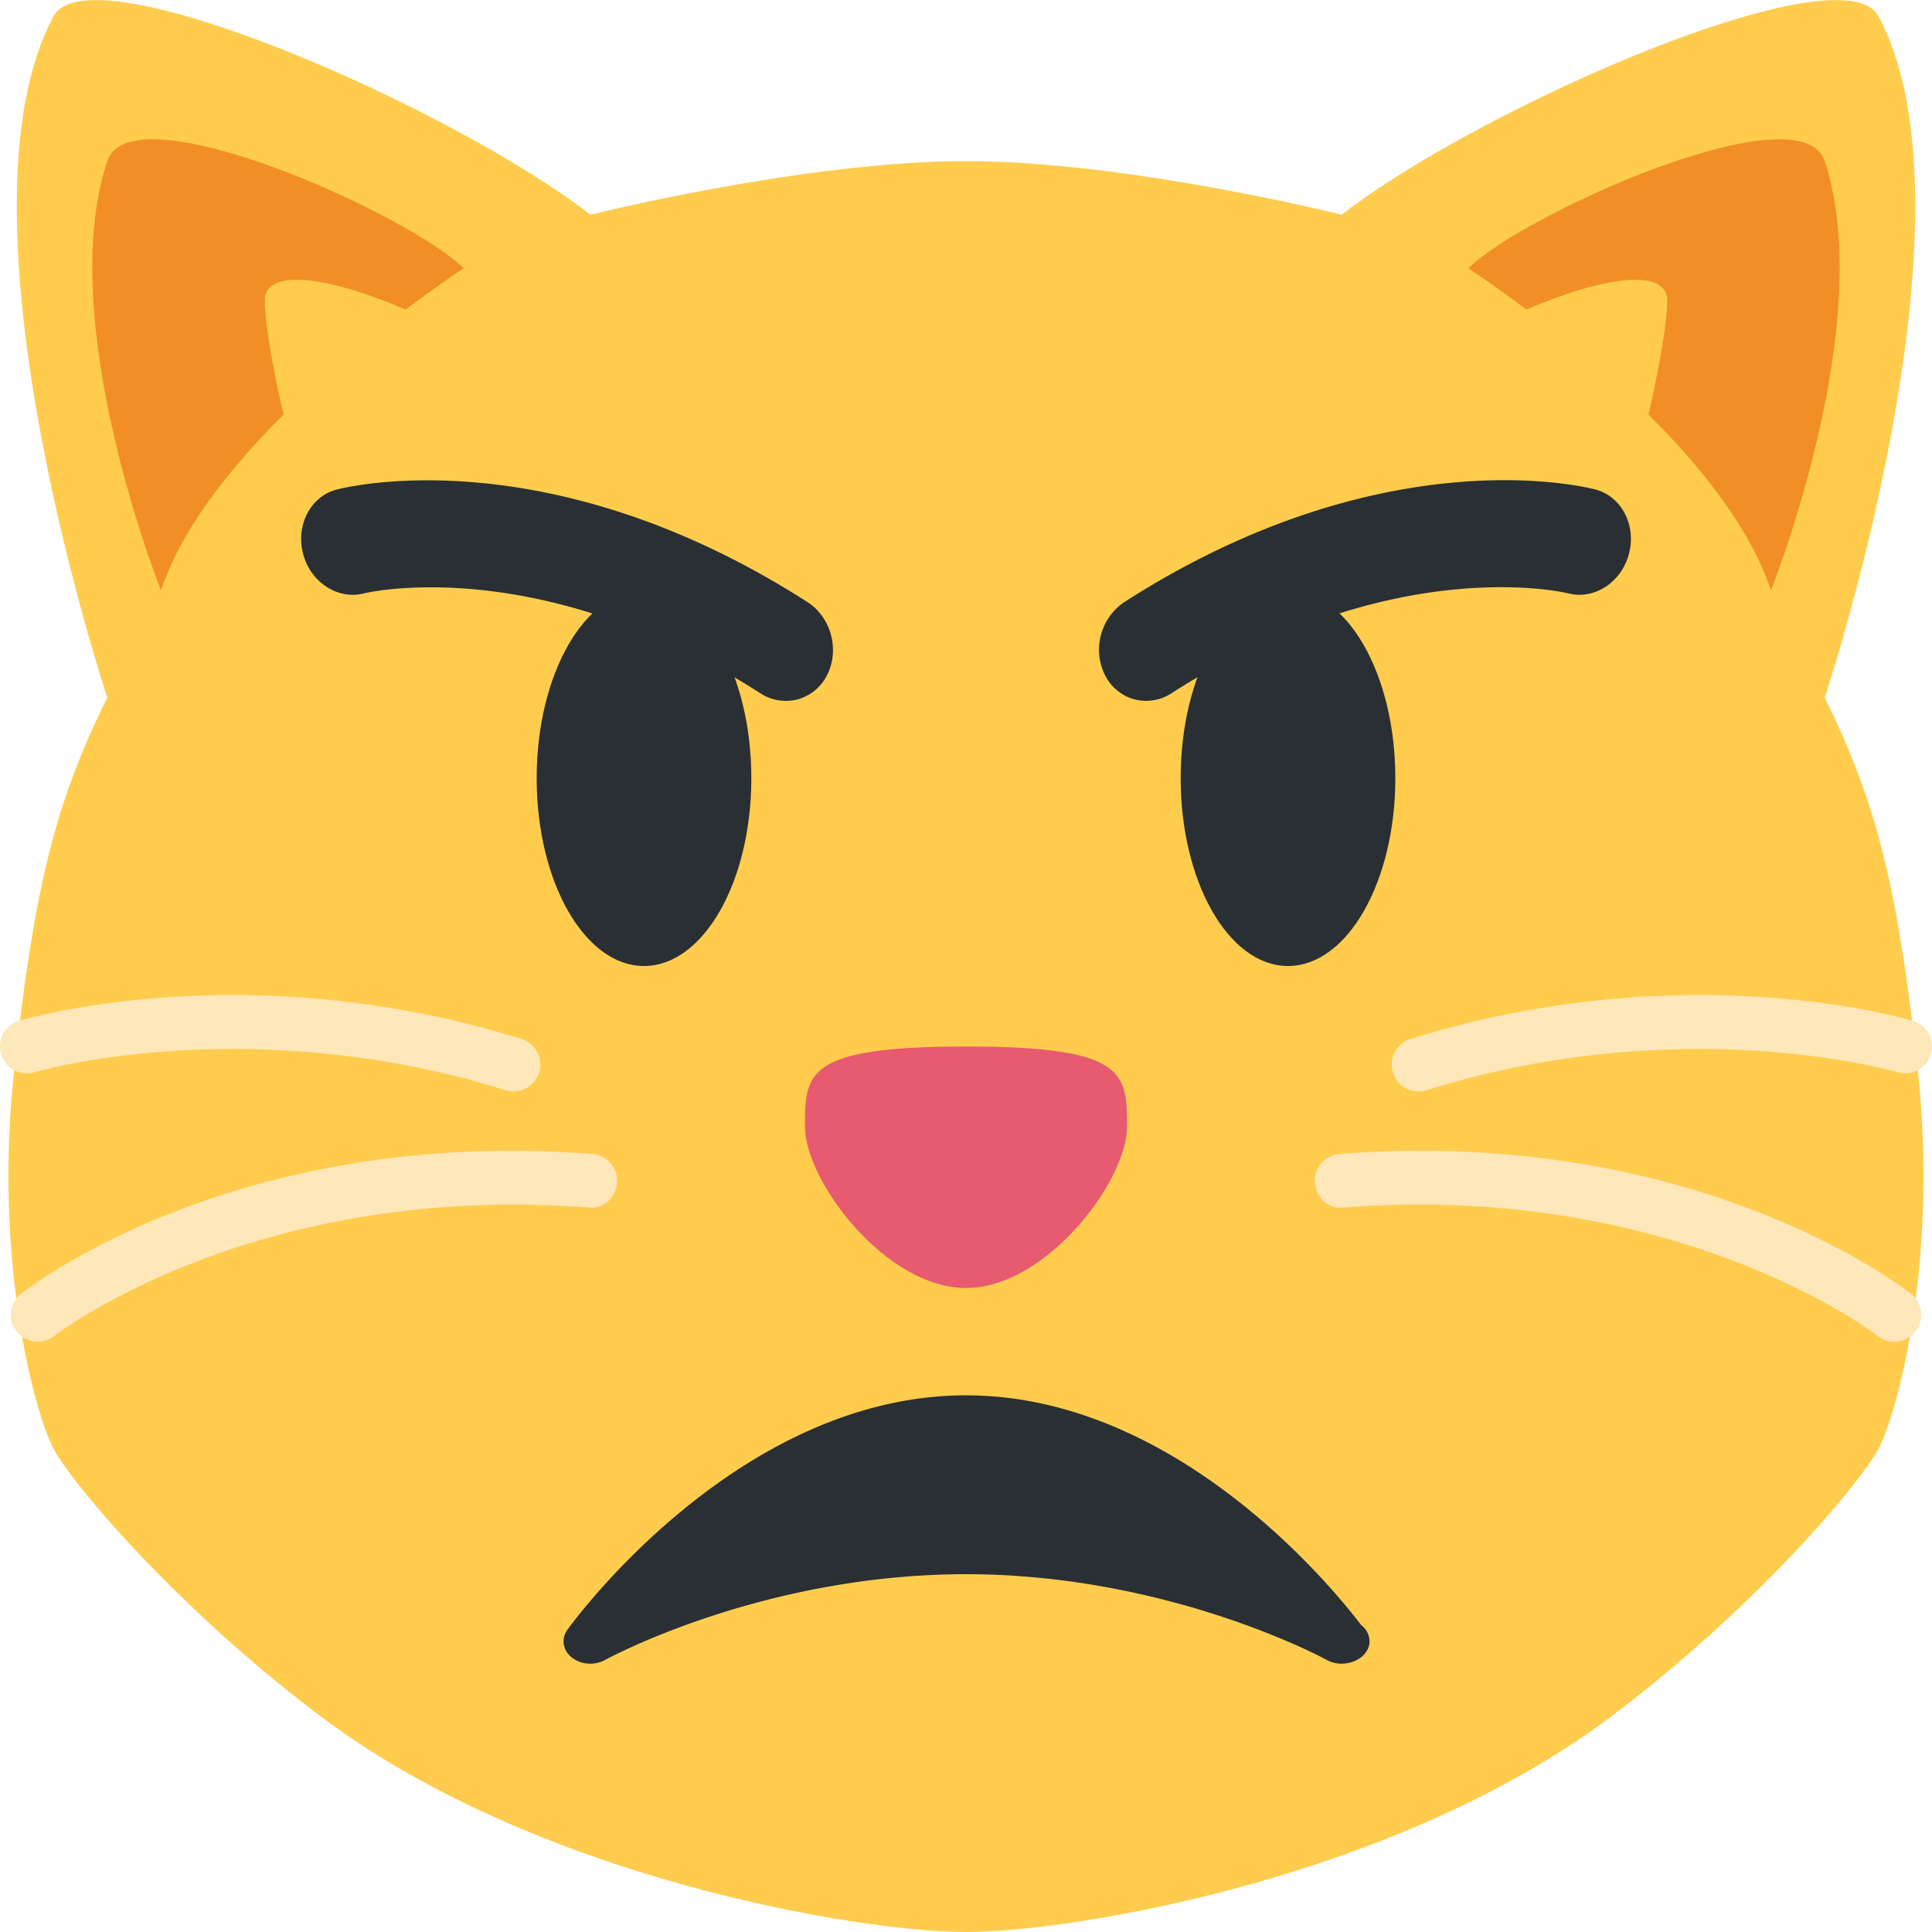
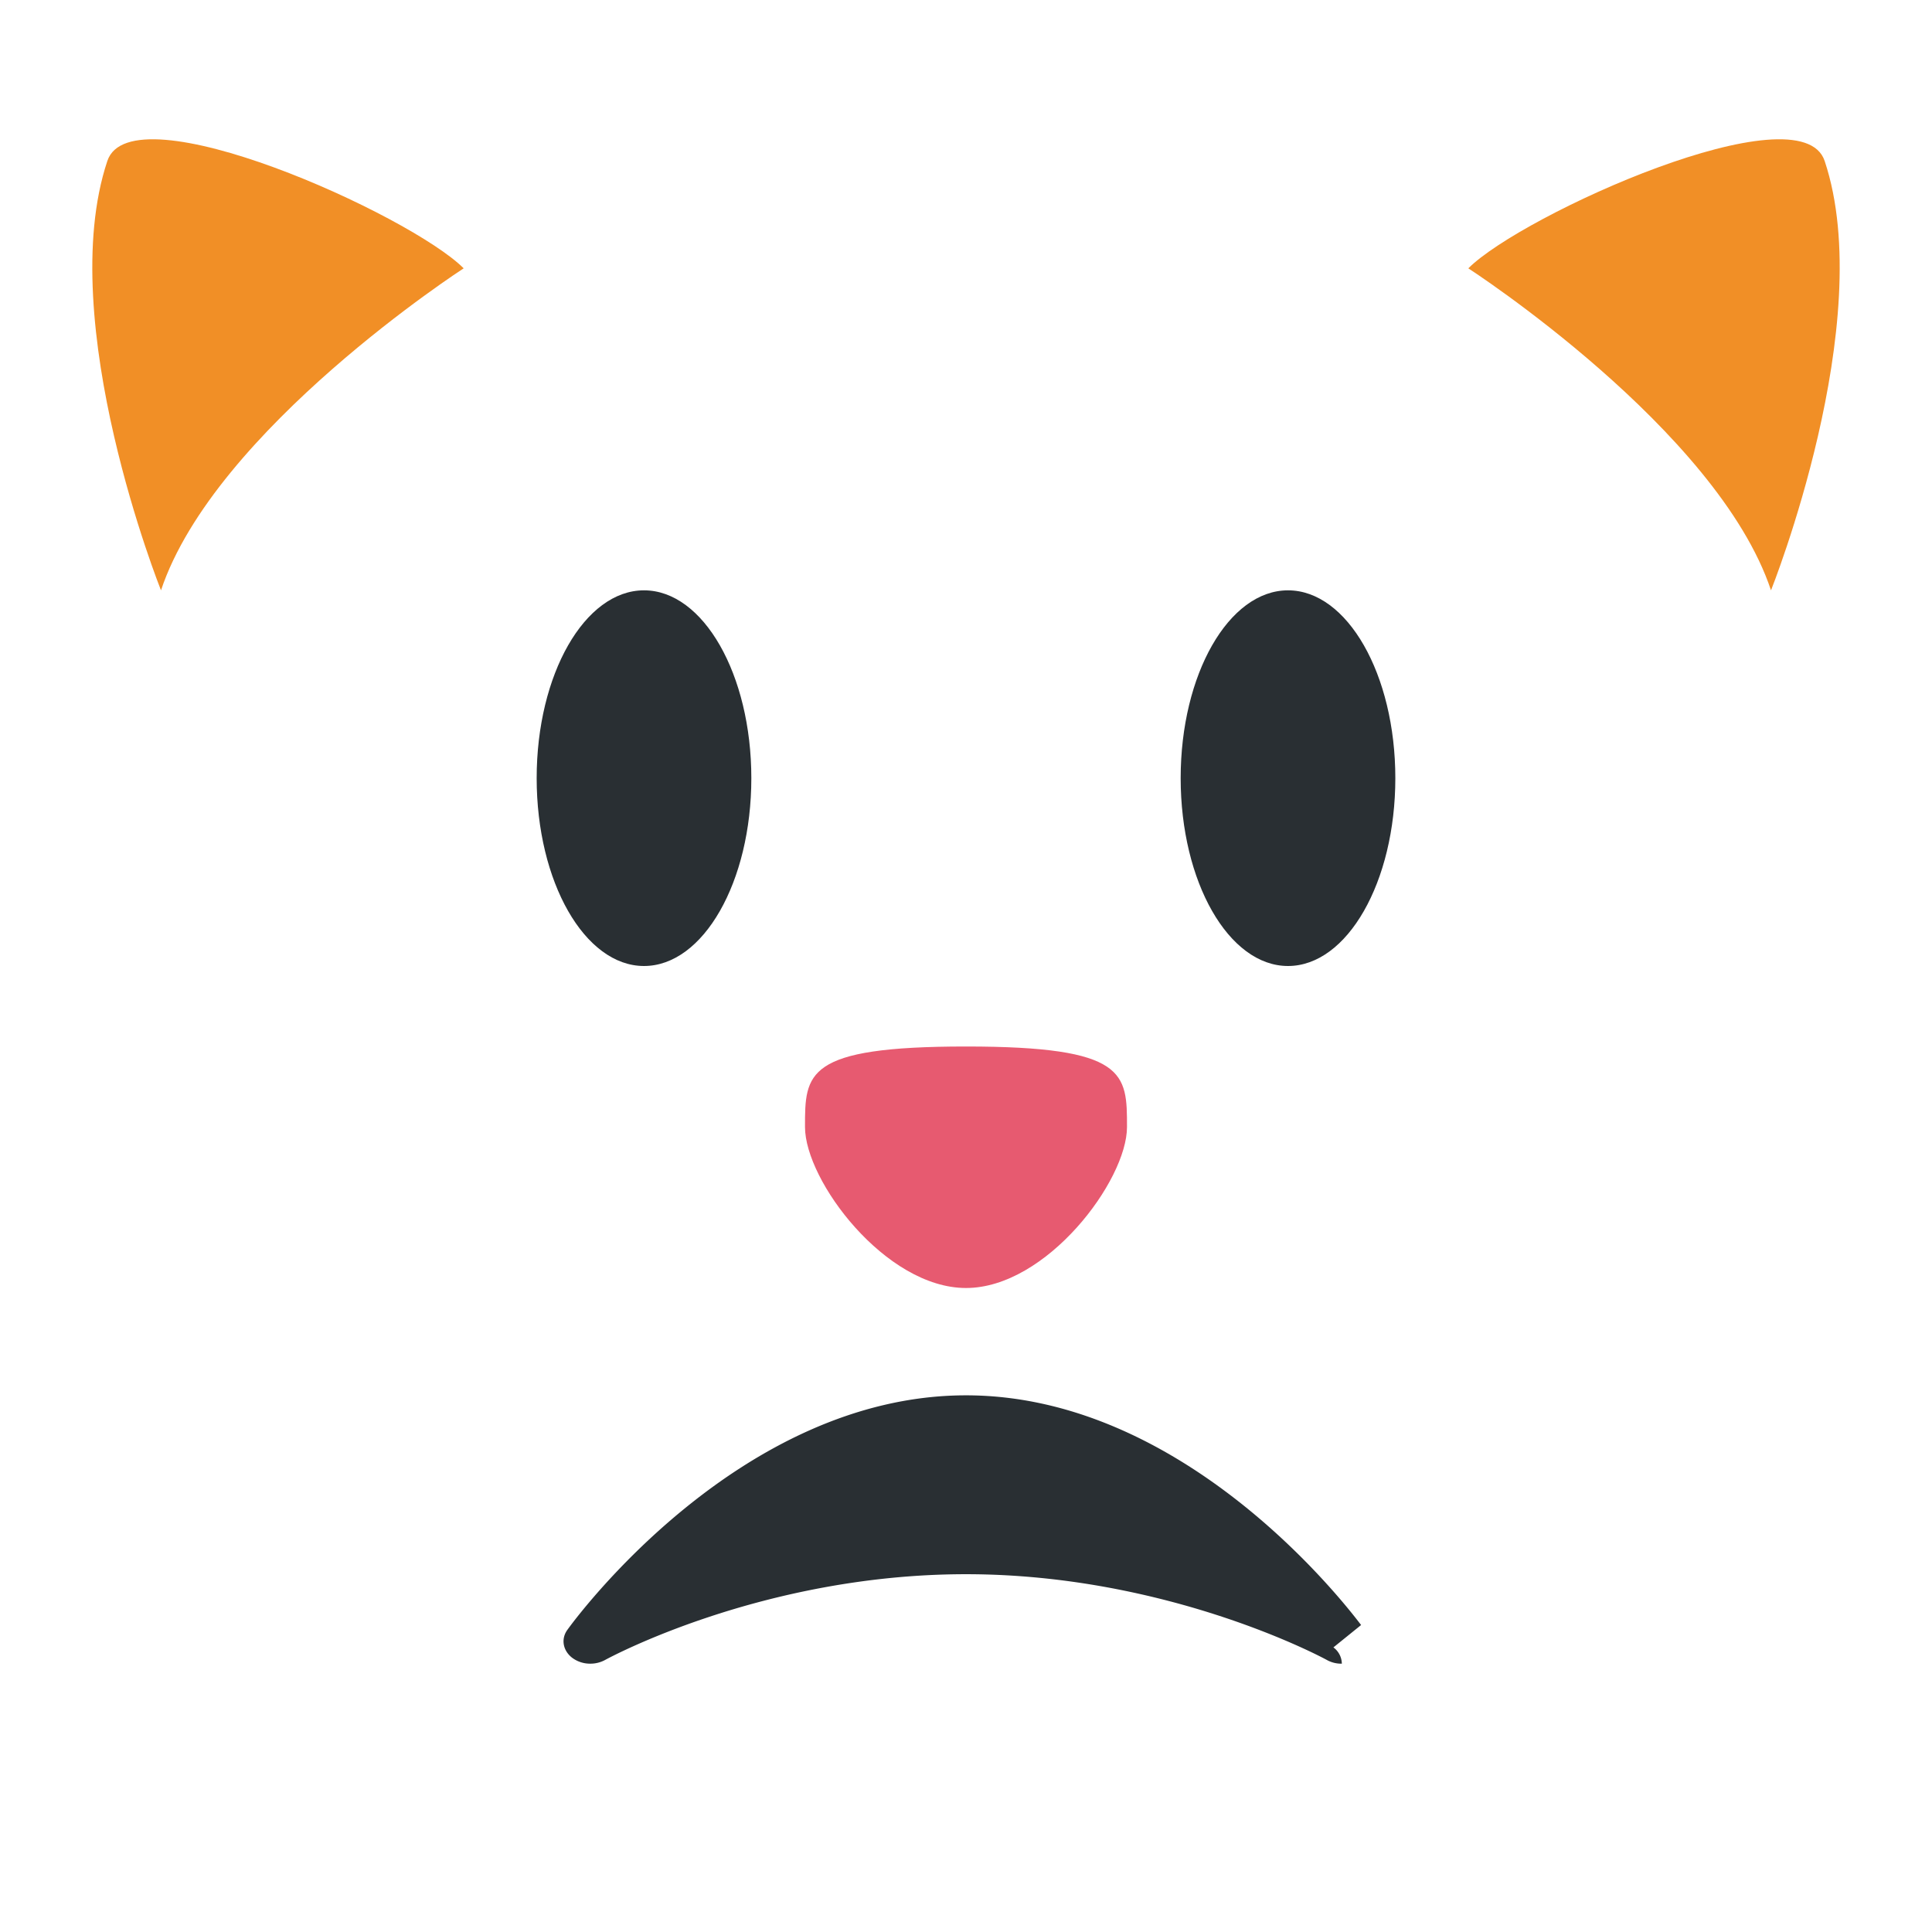
<svg xmlns="http://www.w3.org/2000/svg" width="800px" height="800px" viewBox="0 0 36 36" aria-hidden="true" role="img" class="iconify iconify--twemoji" preserveAspectRatio="xMidYMid meet">
-   <path fill="#FFCC4D" d="M35.734 19.929C35.375 16.66 35 15 34 13c0 0 3-9 1-12.7c-.674-1.246-7.404 1.688-10 3.7c0 0-4-.998-7-.998S11 4 11 4C8.404 1.988 1.674-.946 1 .3C-1 4 2 13 2 13C1 15 .625 16.66.266 19.929C-.129 23.513.657 26.37 1 27c.39.716 2.367 3.025 5 5c4 3 10 4 12 4s8-1 12-4c2.633-1.975 4.61-4.284 5-5c.343-.63 1.129-3.487.734-7.071z">
- 
- </path>
  <path fill="#E75A70" d="M18 19.5c3 0 3 .5 3 1.5s-1.5 3-3 3s-3-2-3-3s-.001-1.5 3-1.5z">

</path>
  <path fill="#F18F26" d="M2 3c.447-1.342 5.64 1 6.64 2C8.64 5 4 8 3 11c0 0-2-5-1-8zm32 0c-.447-1.342-5.64 1-6.64 2c0 0 4.64 3 5.64 6c0 0 2-5 1-8z">

</path>
-   <path fill="#FFCC4D" d="M4.934 5.603C4.934 4.189 11 7 10 8s-2 1.603-3 2.603s-2.066-4-2.066-5zm26.132 0C31.066 4.189 25 7 26 8s2 1.603 3 2.603s2.066-4 2.066-5z">
- 
- </path>
-   <path fill="#FEE7B8" d="M.701 25a.5.5 0 0 1-.31-.892c.162-.127 4.02-3.12 10.648-2.605c.275.02.481.261.46.536c-.021.275-.257.501-.537.46c-6.233-.474-9.915 2.366-9.951 2.395a.51.51 0 0 1-.31.106zm8.868-4.663a.512.512 0 0 1-.149-.022c-4.79-1.497-8.737-.347-8.777-.336a.499.499 0 1 1-.288-.957c.173-.052 4.286-1.247 9.362.338a.5.5 0 0 1-.148.977zM35.299 25a.5.5 0 0 0 .31-.892c-.162-.127-4.02-3.12-10.648-2.605a.499.499 0 0 0-.46.536c.021.275.257.501.537.46c6.233-.474 9.915 2.366 9.951 2.395a.51.51 0 0 0 .31.106zm-8.868-4.663c.049 0 .1-.007.149-.022c4.79-1.497 8.737-.347 8.777-.336a.499.499 0 1 0 .288-.957c-.173-.052-4.286-1.247-9.362.338a.5.5 0 0 0 .148.977z">
- 
- </path>
-   <path fill="#292F33" d="M25.362 30.28C24.879 29.642 21.947 26 18 26c-4.234 0-7.3 4.191-7.428 4.37c-.121.167-.085.381.084.516A.556.556 0 0 0 11 31a.57.57 0 0 0 .277-.07c.029-.016 2.918-1.597 6.722-1.597c3.792 0 6.695 1.581 6.723 1.597a.55.55 0 0 0 .281.07c.277-.003.516-.182.516-.417a.382.382 0 0 0-.157-.303z">
+   <path fill="#292F33" d="M25.362 30.28C24.879 29.642 21.947 26 18 26c-4.234 0-7.3 4.191-7.428 4.37c-.121.167-.085.381.084.516A.556.556 0 0 0 11 31a.57.57 0 0 0 .277-.07c.029-.016 2.918-1.597 6.722-1.597c3.792 0 6.695 1.581 6.723 1.597a.55.55 0 0 0 .281.07a.382.382 0 0 0-.157-.303z">

</path>
  <g fill="#292F33">
    <ellipse cx="12" cy="14.5" rx="2" ry="3.5">

</ellipse>
    <ellipse cx="24" cy="14.5" rx="2" ry="3.5">

</ellipse>
-     <path d="M21.137 13.031a.87.87 0 0 1-.547-.45a1.07 1.07 0 0 1 .366-1.366c4.834-3.099 8.616-2.136 8.775-2.093c.486.13.764.668.621 1.202c-.142.532-.65.859-1.135.731c-.058-.015-3.27-.777-7.383 1.859a.858.858 0 0 1-.697.117zm-6.274.001a.872.872 0 0 1-.698-.116c-4.13-2.647-7.352-1.867-7.384-1.859c-.486.124-.993-.205-1.133-.737s.136-1.066.62-1.196c.159-.042 3.941-1.005 8.775 2.093c.445.285.609.896.366 1.366a.87.87 0 0 1-.546.449z">
- 
- </path>
  </g>
</svg>